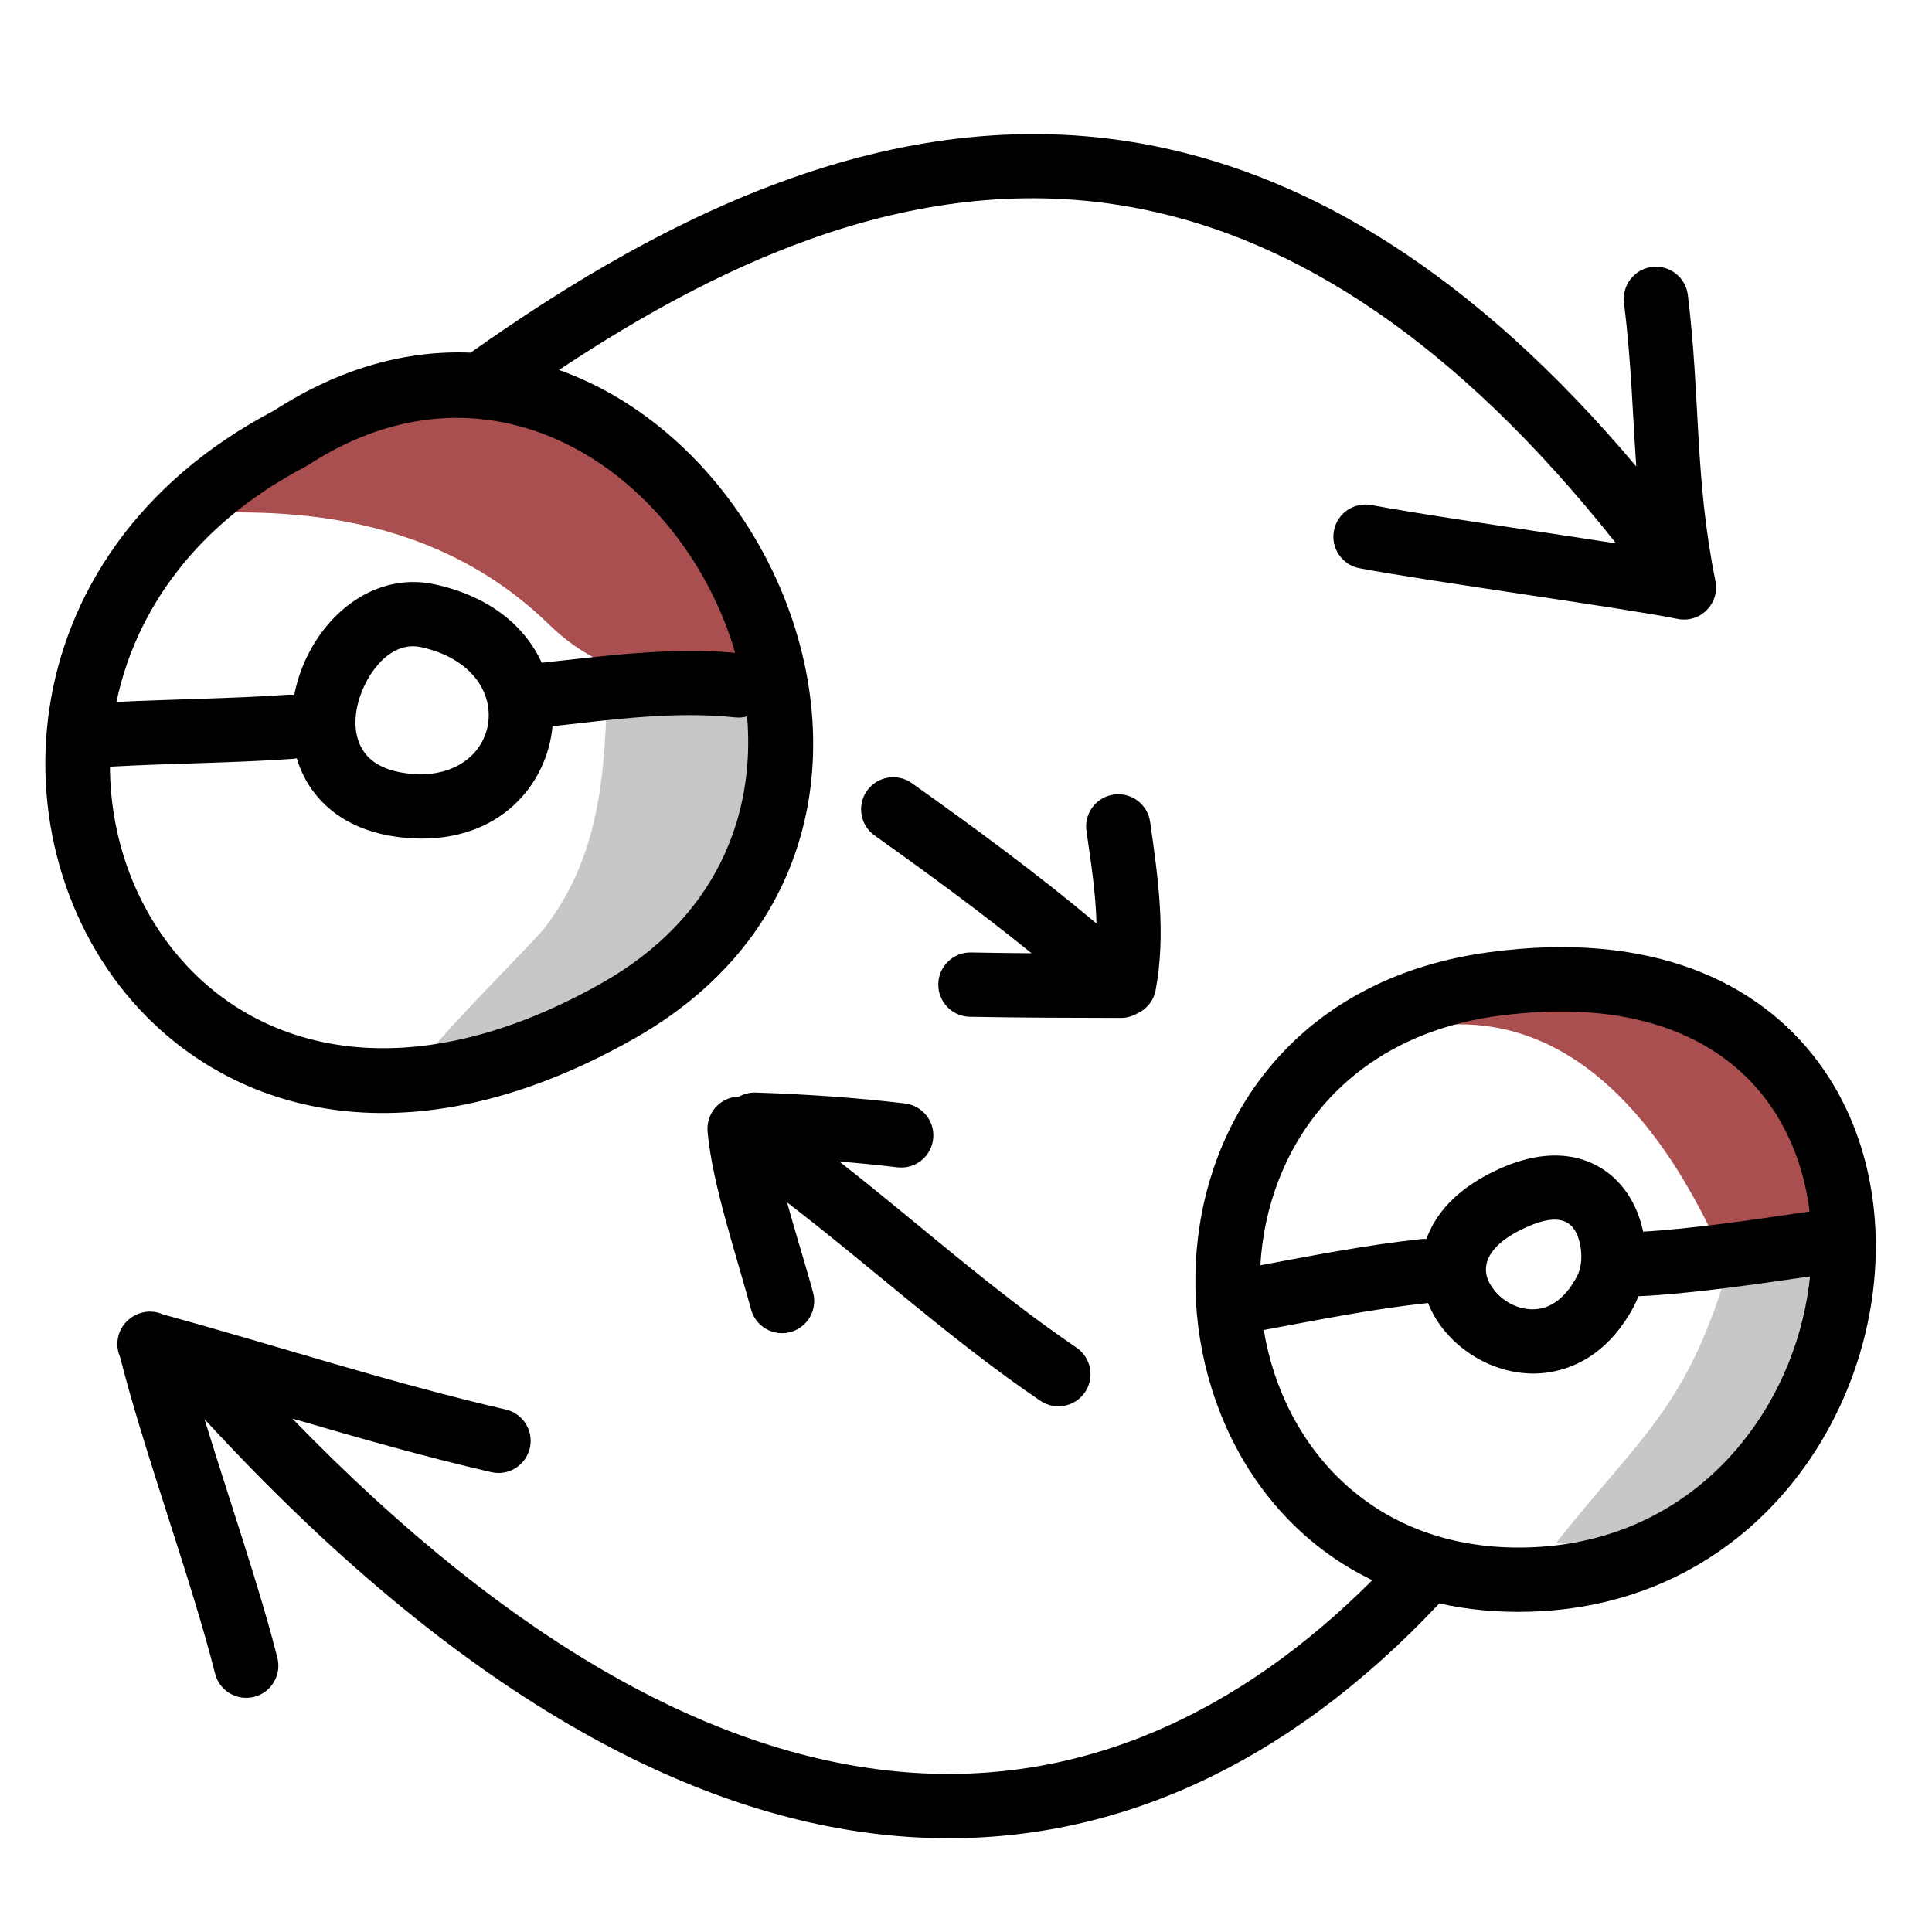
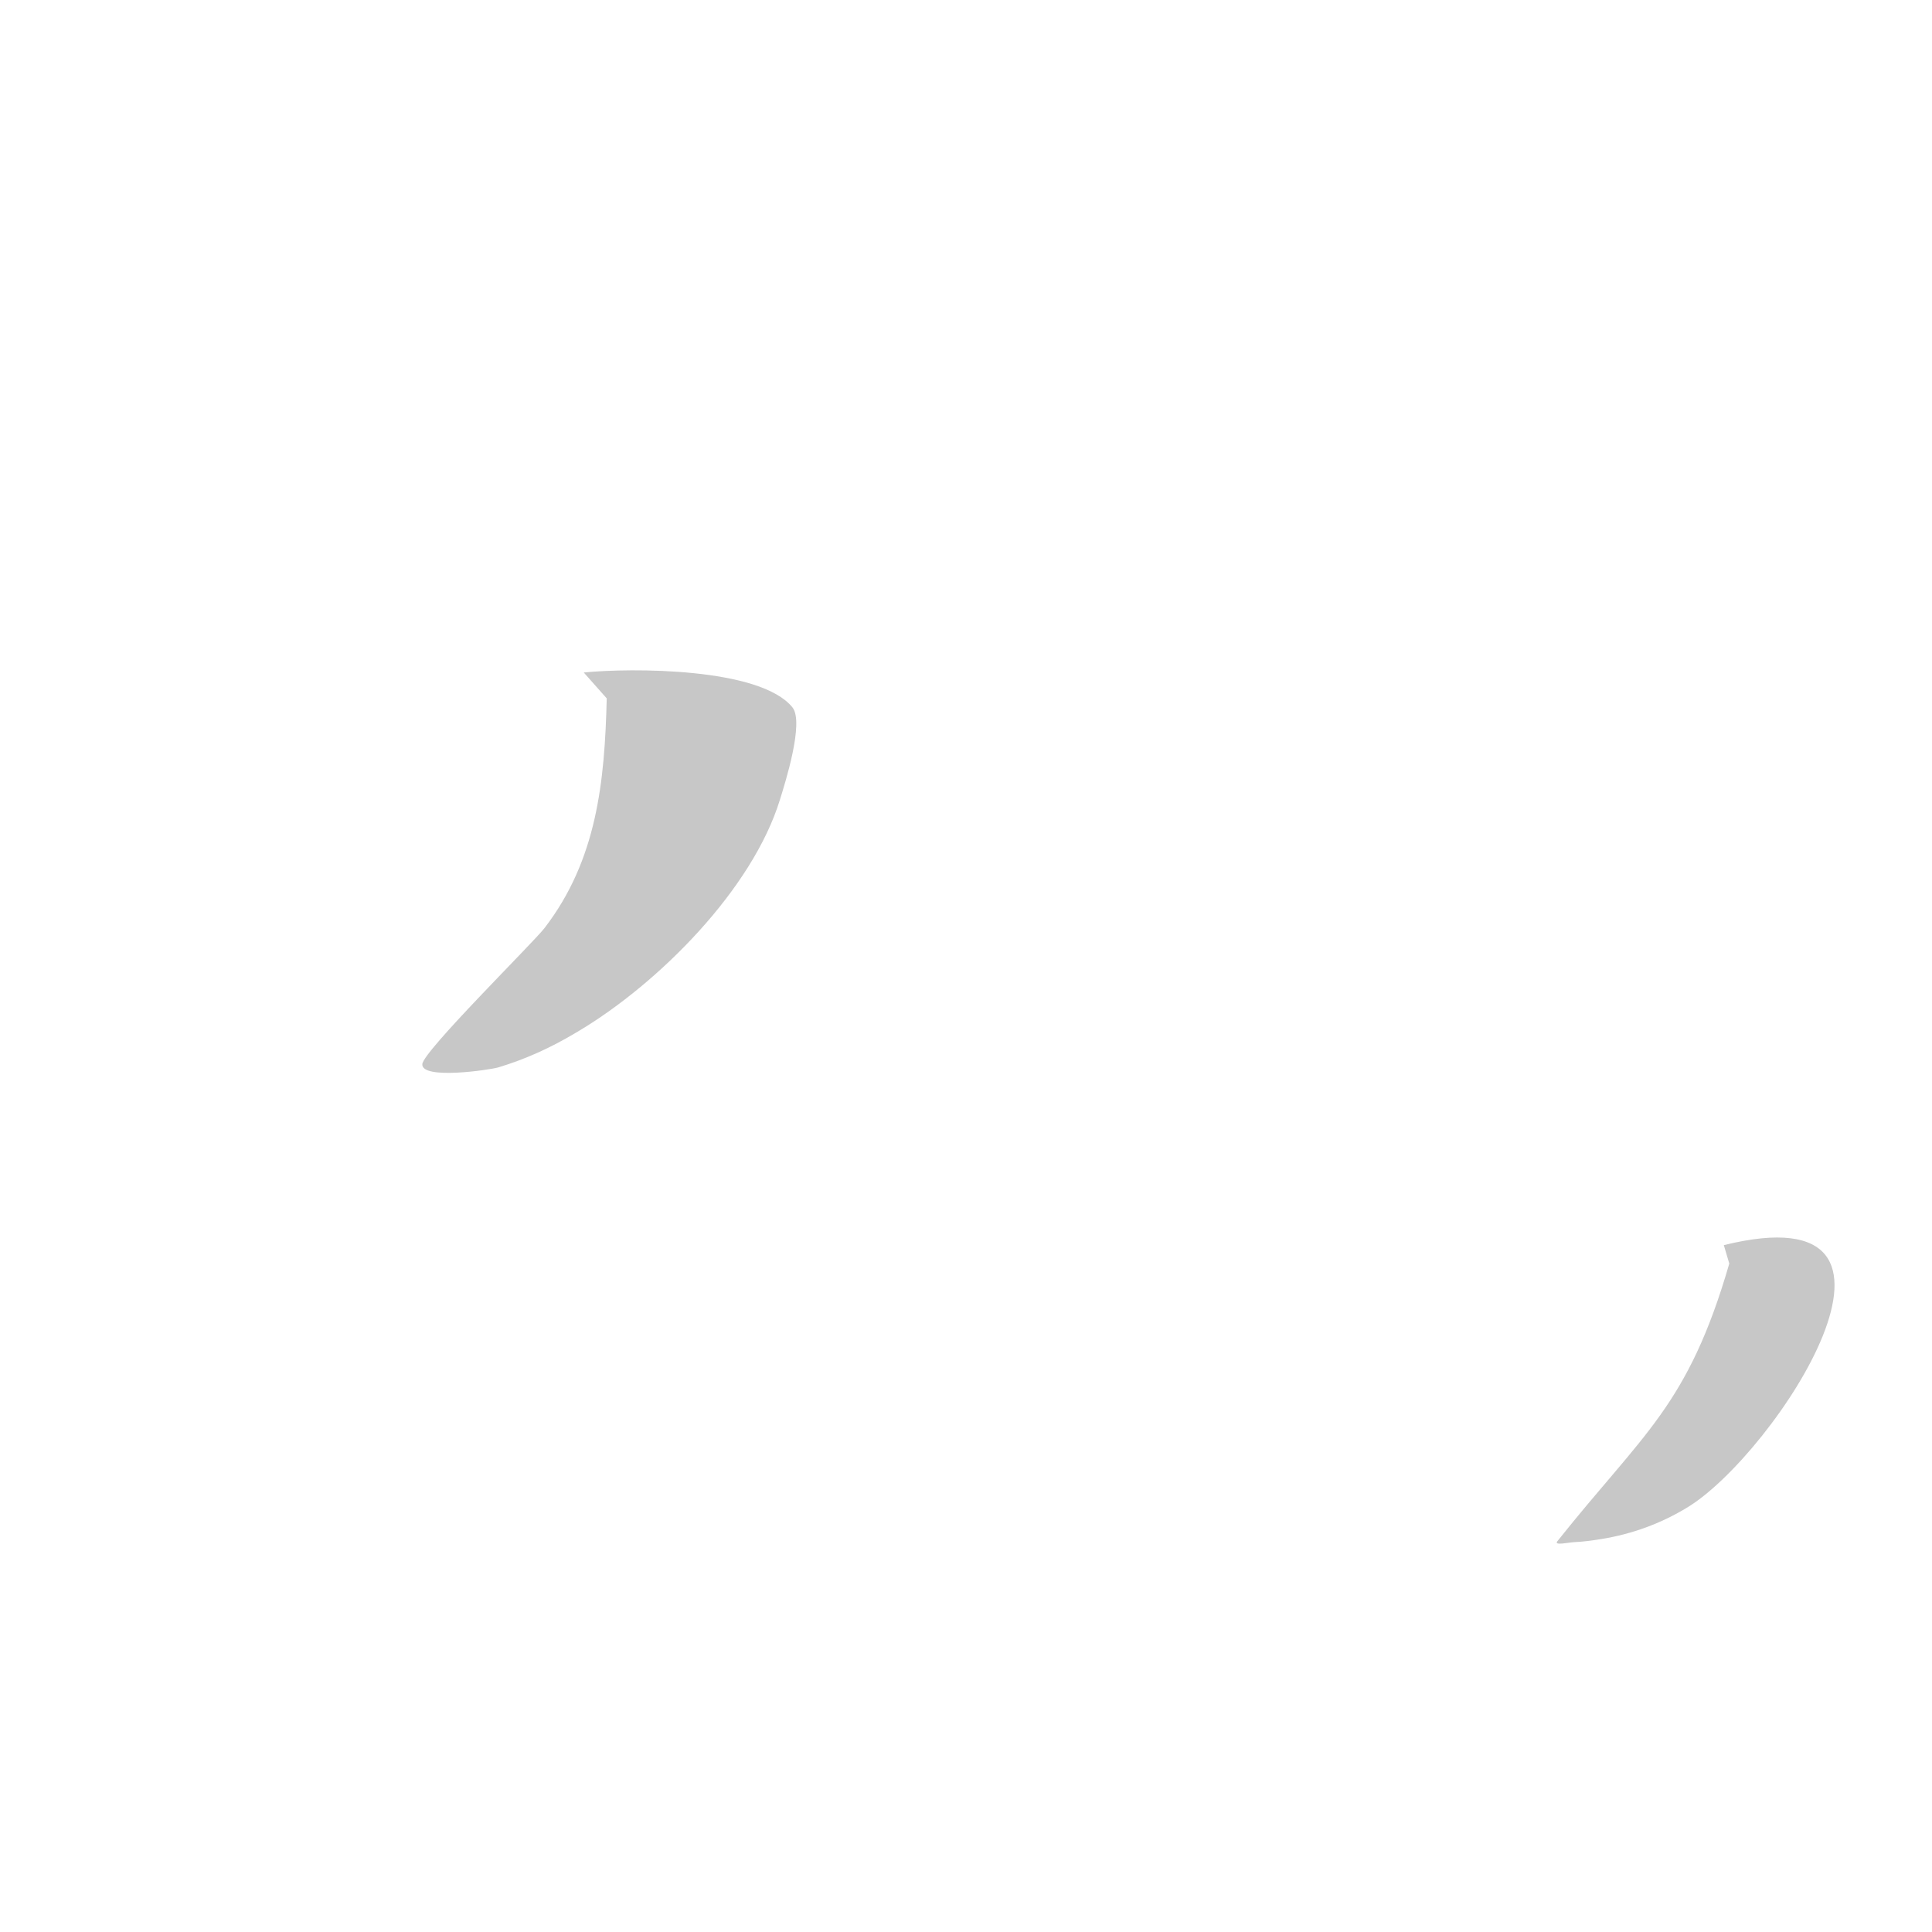
<svg xmlns="http://www.w3.org/2000/svg" width="100%" height="100%" viewBox="0 0 601 601" version="1.1" xml:space="preserve" style="fill-rule:evenodd;clip-rule:evenodd;stroke-linejoin:round;stroke-miterlimit:2;">
  <g transform="matrix(1,0,0,1,-2155,-3787)">
    <g id="autorelease" transform="matrix(1,0,0,1,55.688,3787.11)">
      <rect x="2100" y="0" width="600" height="600" style="fill:none;" />
      <g transform="matrix(1,0,0,1,-55.688,-3787.11)">
        <path d="M2692.94,4180.07C2680.06,4224.48 2666.29,4232.71 2639.43,4266.48C2638.32,4267.88 2642.98,4266.8 2644.76,4266.72C2647.55,4266.6 2650.34,4266.21 2653.09,4265.77C2662.69,4264.22 2671.67,4260.94 2679.97,4255.88C2707.22,4239.26 2761.29,4157.06 2691.24,4174.33L2692.94,4180.07ZM2343.74,4004.25C2343.1,4030.13 2340.71,4054.47 2324.39,4075.69C2320.85,4080.3 2286.62,4114.03 2286.37,4118.03C2286.05,4122.98 2307.46,4119.8 2309.98,4119.05C2318.4,4116.53 2326.35,4112.9 2333.89,4108.4C2334.32,4108.15 2334.76,4107.89 2335.19,4107.63C2359.84,4092.88 2389.07,4063.69 2397.65,4035.67C2399.09,4030.99 2405.28,4011.72 2401.51,4007.05C2391.47,3994.61 2351.27,3994.73 2336.59,3996.2L2343.74,4004.25Z" style="fill:rgb(199,199,199);" />
      </g>
      <g transform="matrix(1,0,0,1,-55.688,-3787.11)">
-         <path d="M2561.79,4120.51C2632.16,4078.7 2672.11,4133.48 2692.35,4181.06C2693.74,4184.35 2724.85,4172.9 2727.28,4170.63C2745.52,4153.59 2708.36,4115.9 2695.32,4107.07C2660.39,4083.42 2625.81,4065.1 2561.79,4120.51ZM2207.97,3947.12C2236.43,3945.47 2286.83,3943.32 2325.8,3981.28C2340.36,3995.46 2361.47,4003.37 2393.66,3996.11C2404.29,3993.71 2365.01,3927.65 2347.58,3921.35C2295.09,3902.36 2244.74,3916.23 2207.97,3947.12Z" style="fill:rgb(170,79,79);" />
-       </g>
+         </g>
      <g transform="matrix(1,0,0,1,-55.688,-3787.11)">
-         <path d="M2581.89,4278.56C2541.17,4319.3 2492.14,4342.97 2435.92,4338.23C2379.09,4333.43 2315.5,4300.03 2245.93,4228.27C2266.32,4234.23 2286.72,4240.07 2307.82,4244.95C2313.2,4246.2 2318.57,4242.84 2319.82,4237.46C2321.06,4232.09 2317.71,4226.71 2312.33,4225.47C2275.91,4217.04 2241.62,4205.73 2205.75,4195.9C2203.78,4195.01 2201.51,4194.75 2199.25,4195.3C2197.67,4195.69 2196.28,4196.43 2195.12,4197.42C2193.59,4198.69 2192.42,4200.42 2191.86,4202.48C2191.24,4204.76 2191.46,4207.08 2192.34,4209.09C2199.65,4238.17 2214.73,4278.98 2221.89,4307.59C2223.23,4312.95 2228.66,4316.2 2234.02,4314.86C2239.37,4313.53 2242.63,4308.09 2241.29,4302.74C2235.96,4281.45 2226.25,4253.4 2218.62,4228.47C2297.66,4314.39 2370.33,4352.77 2434.24,4358.16C2499.57,4363.66 2556.42,4335.15 2602.74,4285.78C2611.49,4287.75 2620.95,4288.66 2631.12,4288.35C2687.78,4286.62 2724.36,4246.52 2735.18,4202.16C2742.47,4172.28 2737.95,4140.59 2720.53,4117.26C2701.98,4092.41 2668.66,4076.33 2618.02,4083.24L2618.02,4083.24C2505.72,4098.56 2501.39,4239.71 2581.89,4278.56ZM2718.06,4184.07C2700.09,4186.7 2679.73,4189.57 2664.67,4190.23C2664.25,4191.33 2663.78,4192.38 2663.26,4193.37C2656.22,4206.64 2646.29,4212.49 2636.63,4213.93C2621.77,4216.16 2606.76,4207.38 2600.46,4195.06C2600,4194.17 2599.59,4193.26 2599.22,4192.34L2599.16,4192.34C2581.99,4194.18 2565.1,4197.59 2548.13,4200.73C2554.17,4237.36 2582.58,4269.83 2630.51,4268.36C2677.01,4266.94 2706.87,4233.83 2715.75,4197.42C2716.83,4193.01 2717.6,4188.54 2718.06,4184.07ZM2384.95,4128.11C2384.71,4128.12 2384.47,4128.13 2384.24,4128.15C2378.74,4128.61 2374.65,4133.46 2375.11,4138.96C2376.49,4155.19 2384.4,4178.5 2388.62,4194.3C2390.04,4199.63 2395.53,4202.81 2400.86,4201.38C2406.19,4199.96 2409.37,4194.47 2407.94,4189.14C2405.8,4181.11 2402.57,4171.02 2399.86,4161.05C2426.38,4181.39 2450.85,4203.89 2478.62,4222.75C2483.18,4225.85 2489.41,4224.66 2492.51,4220.09C2495.61,4215.53 2494.42,4209.3 2489.85,4206.2C2463.84,4188.53 2440.77,4167.6 2416.1,4148.33C2422.13,4148.81 2428.15,4149.4 2434.16,4150.12C2439.64,4150.77 2444.62,4146.86 2445.27,4141.38C2445.93,4135.9 2442.01,4130.92 2436.53,4130.26C2421.12,4128.42 2405.65,4127.39 2390.14,4126.87C2388.26,4126.8 2386.49,4127.26 2384.95,4128.11ZM2629.88,4168.72C2635.01,4166.44 2638.92,4165.76 2641.87,4167.03C2644.58,4168.19 2645.84,4171.01 2646.47,4173.84C2647.26,4177.38 2647.04,4181.26 2645.59,4184C2642.31,4190.17 2638.17,4193.48 2633.67,4194.15C2627.31,4195.11 2620.96,4191.22 2618.26,4185.95C2615.29,4180.15 2618.7,4173.67 2629.88,4168.72L2629.88,4168.72ZM2717.91,4163.88C2716.37,4151.24 2711.99,4139.25 2704.51,4129.22C2689.43,4109.02 2661.88,4097.44 2620.72,4103.06L2620.72,4103.06C2572.85,4109.59 2549.18,4144.51 2547.07,4180.59C2563.67,4177.5 2580.23,4174.26 2597.03,4172.45C2597.6,4172.39 2598.17,4172.38 2598.73,4172.42C2598.96,4171.78 2599.21,4171.14 2599.49,4170.51C2602.63,4163.3 2609.36,4155.94 2621.77,4150.44C2633.66,4145.17 2642.93,4145.71 2649.77,4148.65C2658.47,4152.39 2663.95,4160.39 2665.99,4169.46C2666.03,4169.69 2666.08,4169.91 2666.13,4170.13C2681.13,4169.28 2700.84,4166.39 2717.91,4163.88ZM2301.48,3896.71C2281.97,3895.87 2261.12,3901.21 2240.17,3914.76C2154.55,3959.74 2152.82,4054.74 2200.37,4103.02C2232,4135.13 2285.87,4147.8 2352.39,4110.02C2416.48,4073.62 2419.24,4005 2390.4,3955.33C2376.23,3930.92 2354.52,3911.2 2328.88,3902.09C2381.84,3866.93 2443.83,3838.59 2510.55,3852.12C2557.94,3861.73 2607.38,3892.53 2657.72,3956.03C2632.53,3952.12 2596.39,3946.94 2581.66,3944.12C2576.24,3943.08 2570.99,3946.64 2569.96,3952.06C2568.92,3957.48 2572.48,3962.72 2577.9,3963.76C2598.51,3967.7 2661.09,3976.27 2676.65,3979.49C2677.35,3979.64 2678.07,3979.73 2678.81,3979.73L2678.83,3979.73C2679.81,3979.73 2680.77,3979.59 2681.68,3979.32C2683.32,3978.83 2684.75,3977.96 2685.89,3976.81C2687.04,3975.67 2687.93,3974.24 2688.42,3972.61C2688.69,3971.7 2688.84,3970.74 2688.84,3969.76L2688.84,3969.74C2688.84,3969.01 2688.76,3968.28 2688.61,3967.58C2682.13,3935.65 2684,3911.08 2680.05,3878.75C2679.37,3873.27 2674.38,3869.37 2668.9,3870.04C2663.43,3870.71 2659.52,3875.7 2660.19,3881.18C2662.47,3899.75 2662.88,3915.8 2664,3932.11C2613.02,3871.6 2562.56,3842.26 2514.52,3832.51C2435.78,3816.55 2362.74,3853.39 2302.32,3896.06C2302.03,3896.26 2301.75,3896.48 2301.48,3896.71ZM2387.41,4009.85C2386.22,4010.18 2384.96,4010.3 2383.67,4010.16C2364.81,4008.18 2345.74,4010.8 2326.87,4012.91C2326.83,4013.4 2326.77,4013.89 2326.71,4014.37C2324.27,4032.97 2308.34,4050.03 2281.28,4047.65C2266.54,4046.35 2257.21,4040.12 2251.76,4032.23C2249.77,4029.36 2248.3,4026.2 2247.31,4022.88C2246.85,4022.98 2246.39,4023.04 2245.92,4023.07C2227.03,4024.39 2208.1,4024.43 2189.2,4025.5C2189.3,4049.47 2198.36,4072.48 2214.62,4088.99C2241.21,4115.98 2286.59,4124.4 2342.51,4092.63C2377.62,4072.69 2390.05,4040.91 2387.41,4009.85ZM2475.89,4083.54C2469.62,4083.49 2463.34,4083.41 2457.06,4083.29C2451.55,4083.19 2446.98,4087.58 2446.88,4093.1C2446.77,4098.62 2451.16,4103.19 2456.68,4103.29C2472.33,4103.59 2487.99,4103.62 2503.64,4103.65C2505.45,4103.65 2507.15,4103.18 2508.62,4102.33C2511.57,4101.06 2513.86,4098.39 2514.49,4095C2517.79,4077.46 2515.22,4059.82 2512.78,4042.66C2512,4037.2 2506.93,4033.39 2501.47,4034.17C2496,4034.95 2492.2,4040.01 2492.97,4045.48C2494.32,4054.95 2495.86,4064.59 2496.09,4074.28C2477.58,4058.74 2458.44,4044.69 2438.66,4030.62C2434.16,4027.42 2427.91,4028.47 2424.71,4032.97C2421.51,4037.46 2422.57,4043.71 2427.07,4046.91C2443.8,4058.82 2460.08,4070.71 2475.89,4083.54ZM2286.08,3988.33C2301.26,3991.69 2308.17,4001.95 2306.88,4011.77C2305.64,4021.24 2296.82,4028.94 2283.03,4027.73C2275.8,4027.09 2270.88,4024.73 2268.21,4020.86C2264.09,4014.9 2265.24,4006.53 2268.62,3999.75C2272.12,3992.72 2278.35,3986.63 2286.08,3988.33L2286.08,3988.33ZM2383.7,3990.07C2381.2,3981.46 2377.61,3973.13 2373.1,3965.37C2349.53,3924.76 2300.51,3899.29 2250.69,3931.78C2250.42,3931.96 2250.14,3932.12 2249.85,3932.27C2215.7,3950.09 2197.08,3977.34 2191.23,4005.36C2209,4004.47 2226.79,4004.35 2244.53,4003.12C2245.22,4003.08 2245.89,4003.1 2246.54,4003.18C2247.36,3998.93 2248.77,3994.75 2250.71,3990.84C2258.32,3975.54 2273.57,3965.09 2290.39,3968.8L2290.39,3968.8C2307.82,3972.66 2318.49,3982.16 2323.53,3993.17C2343.51,3990.99 2363.72,3988.28 2383.7,3990.07Z" />
-       </g>
+         </g>
    </g>
  </g>
</svg>